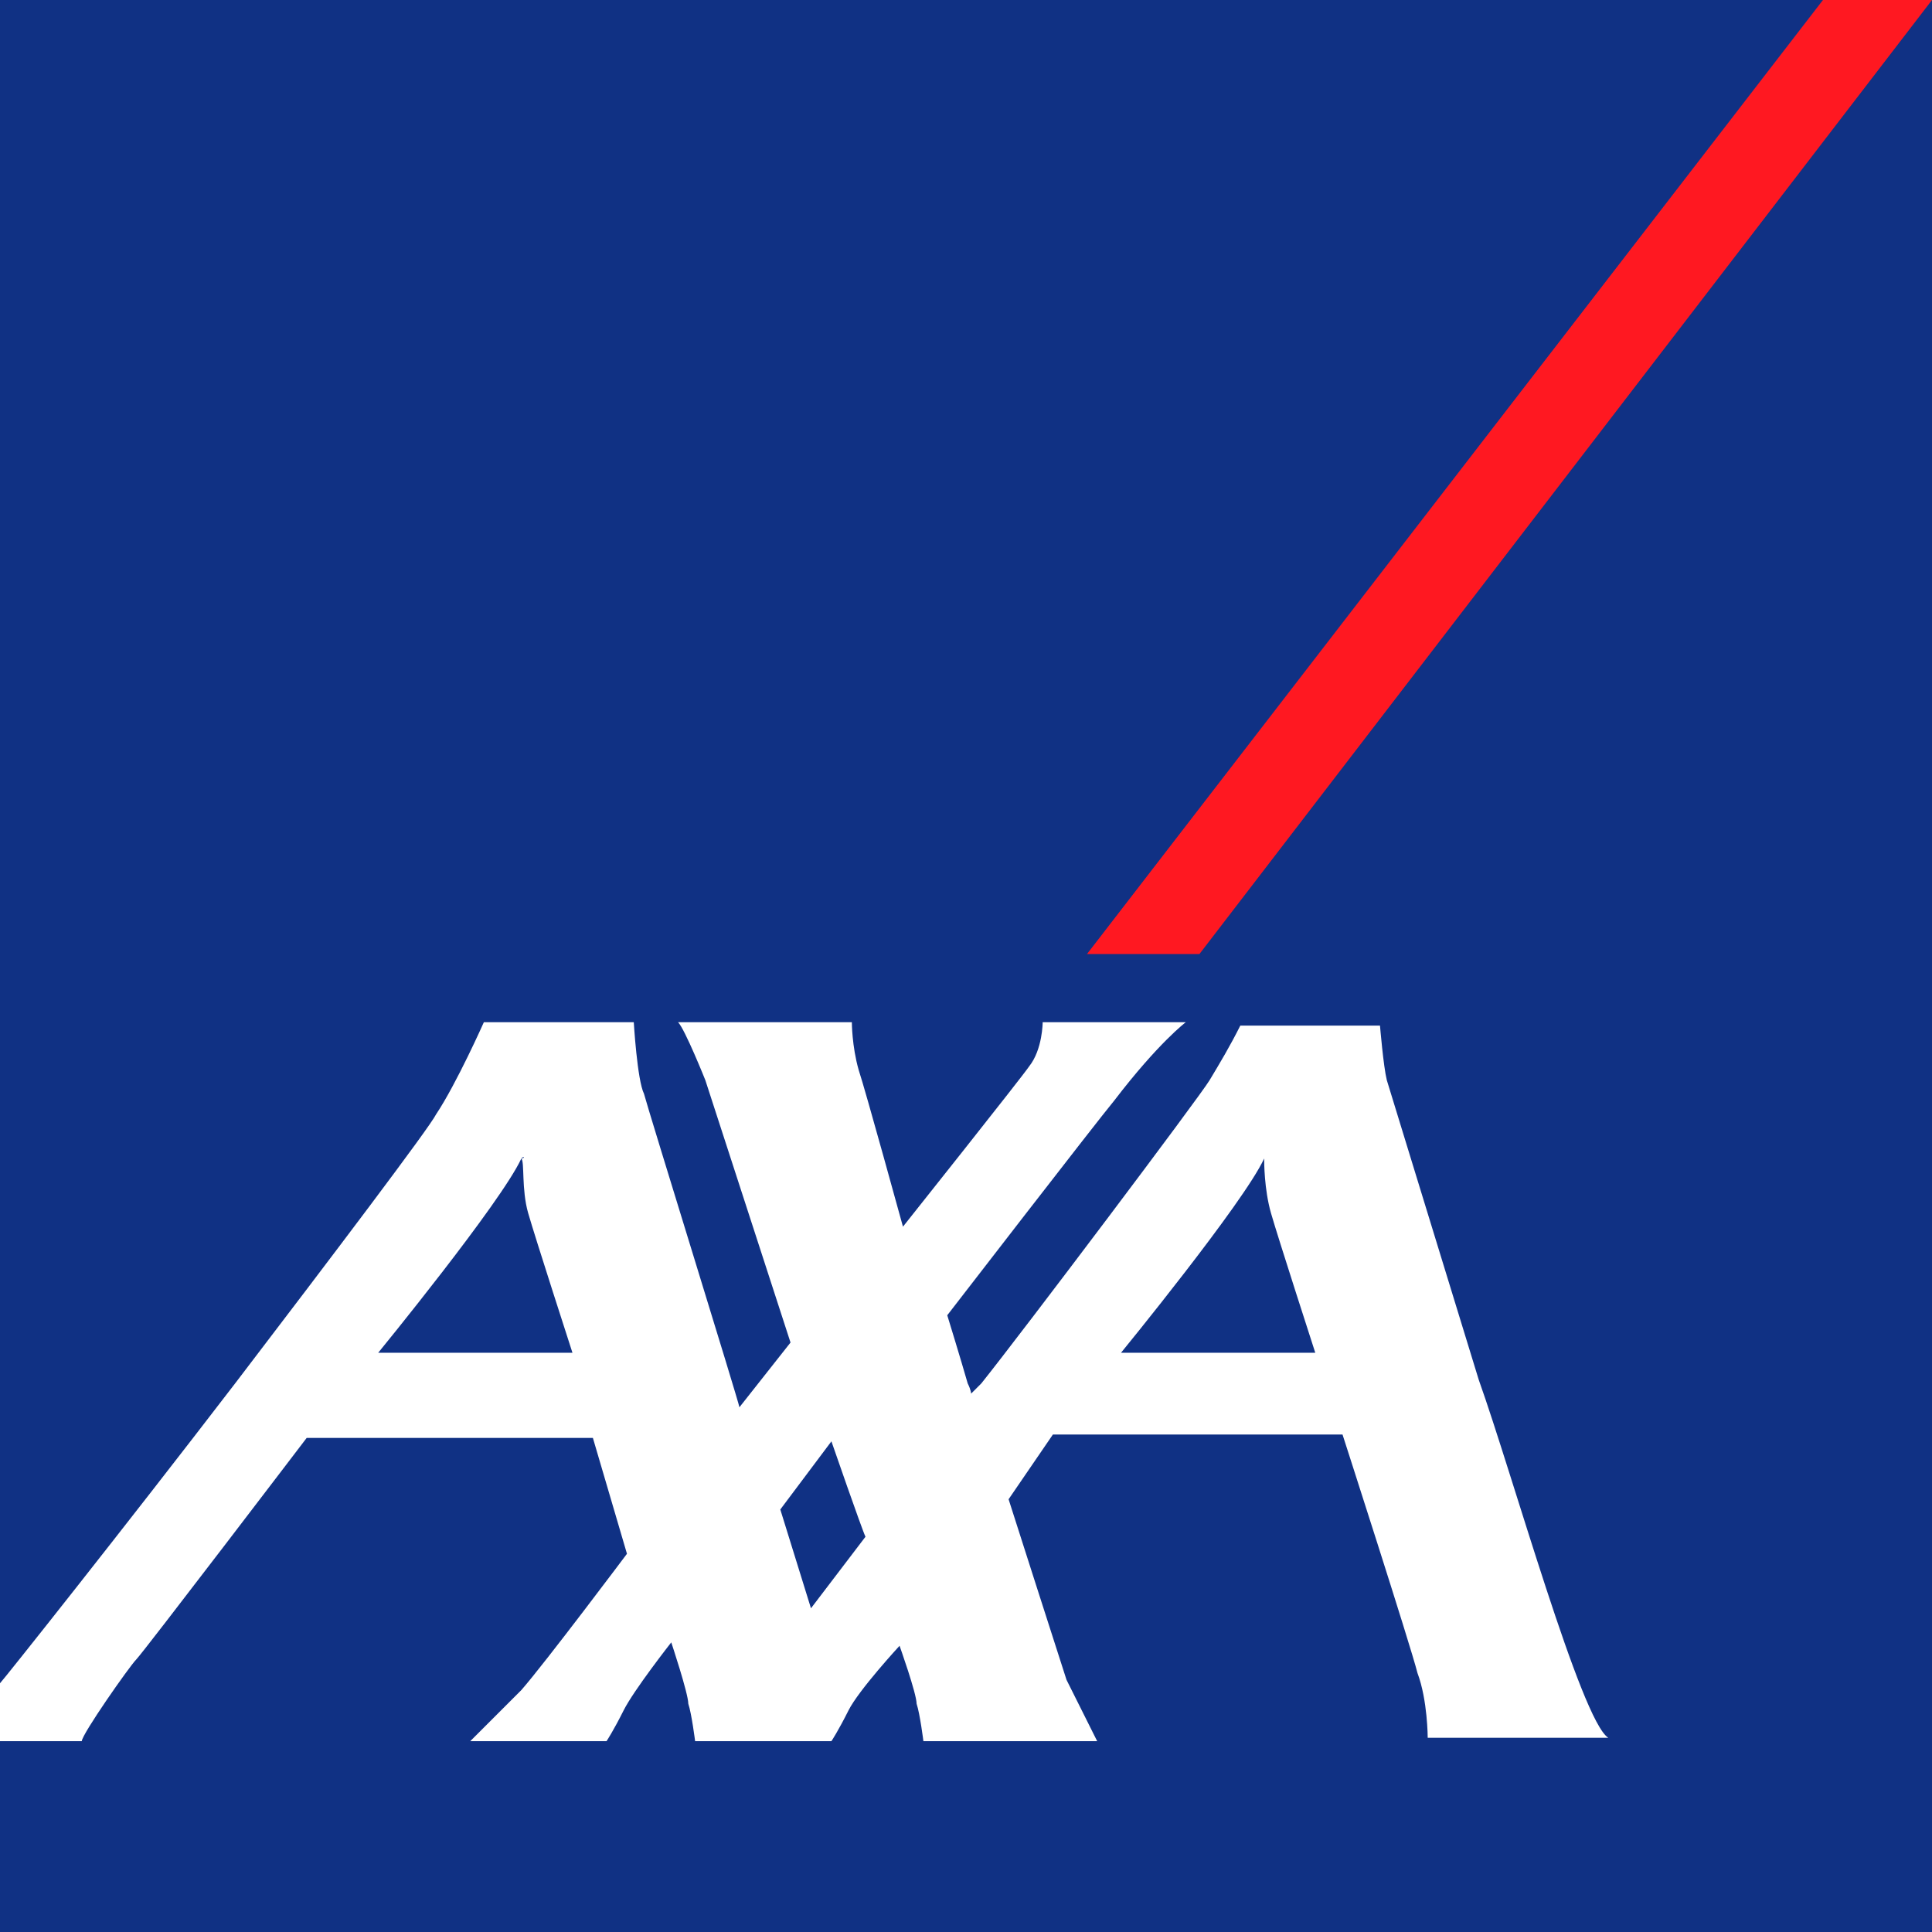
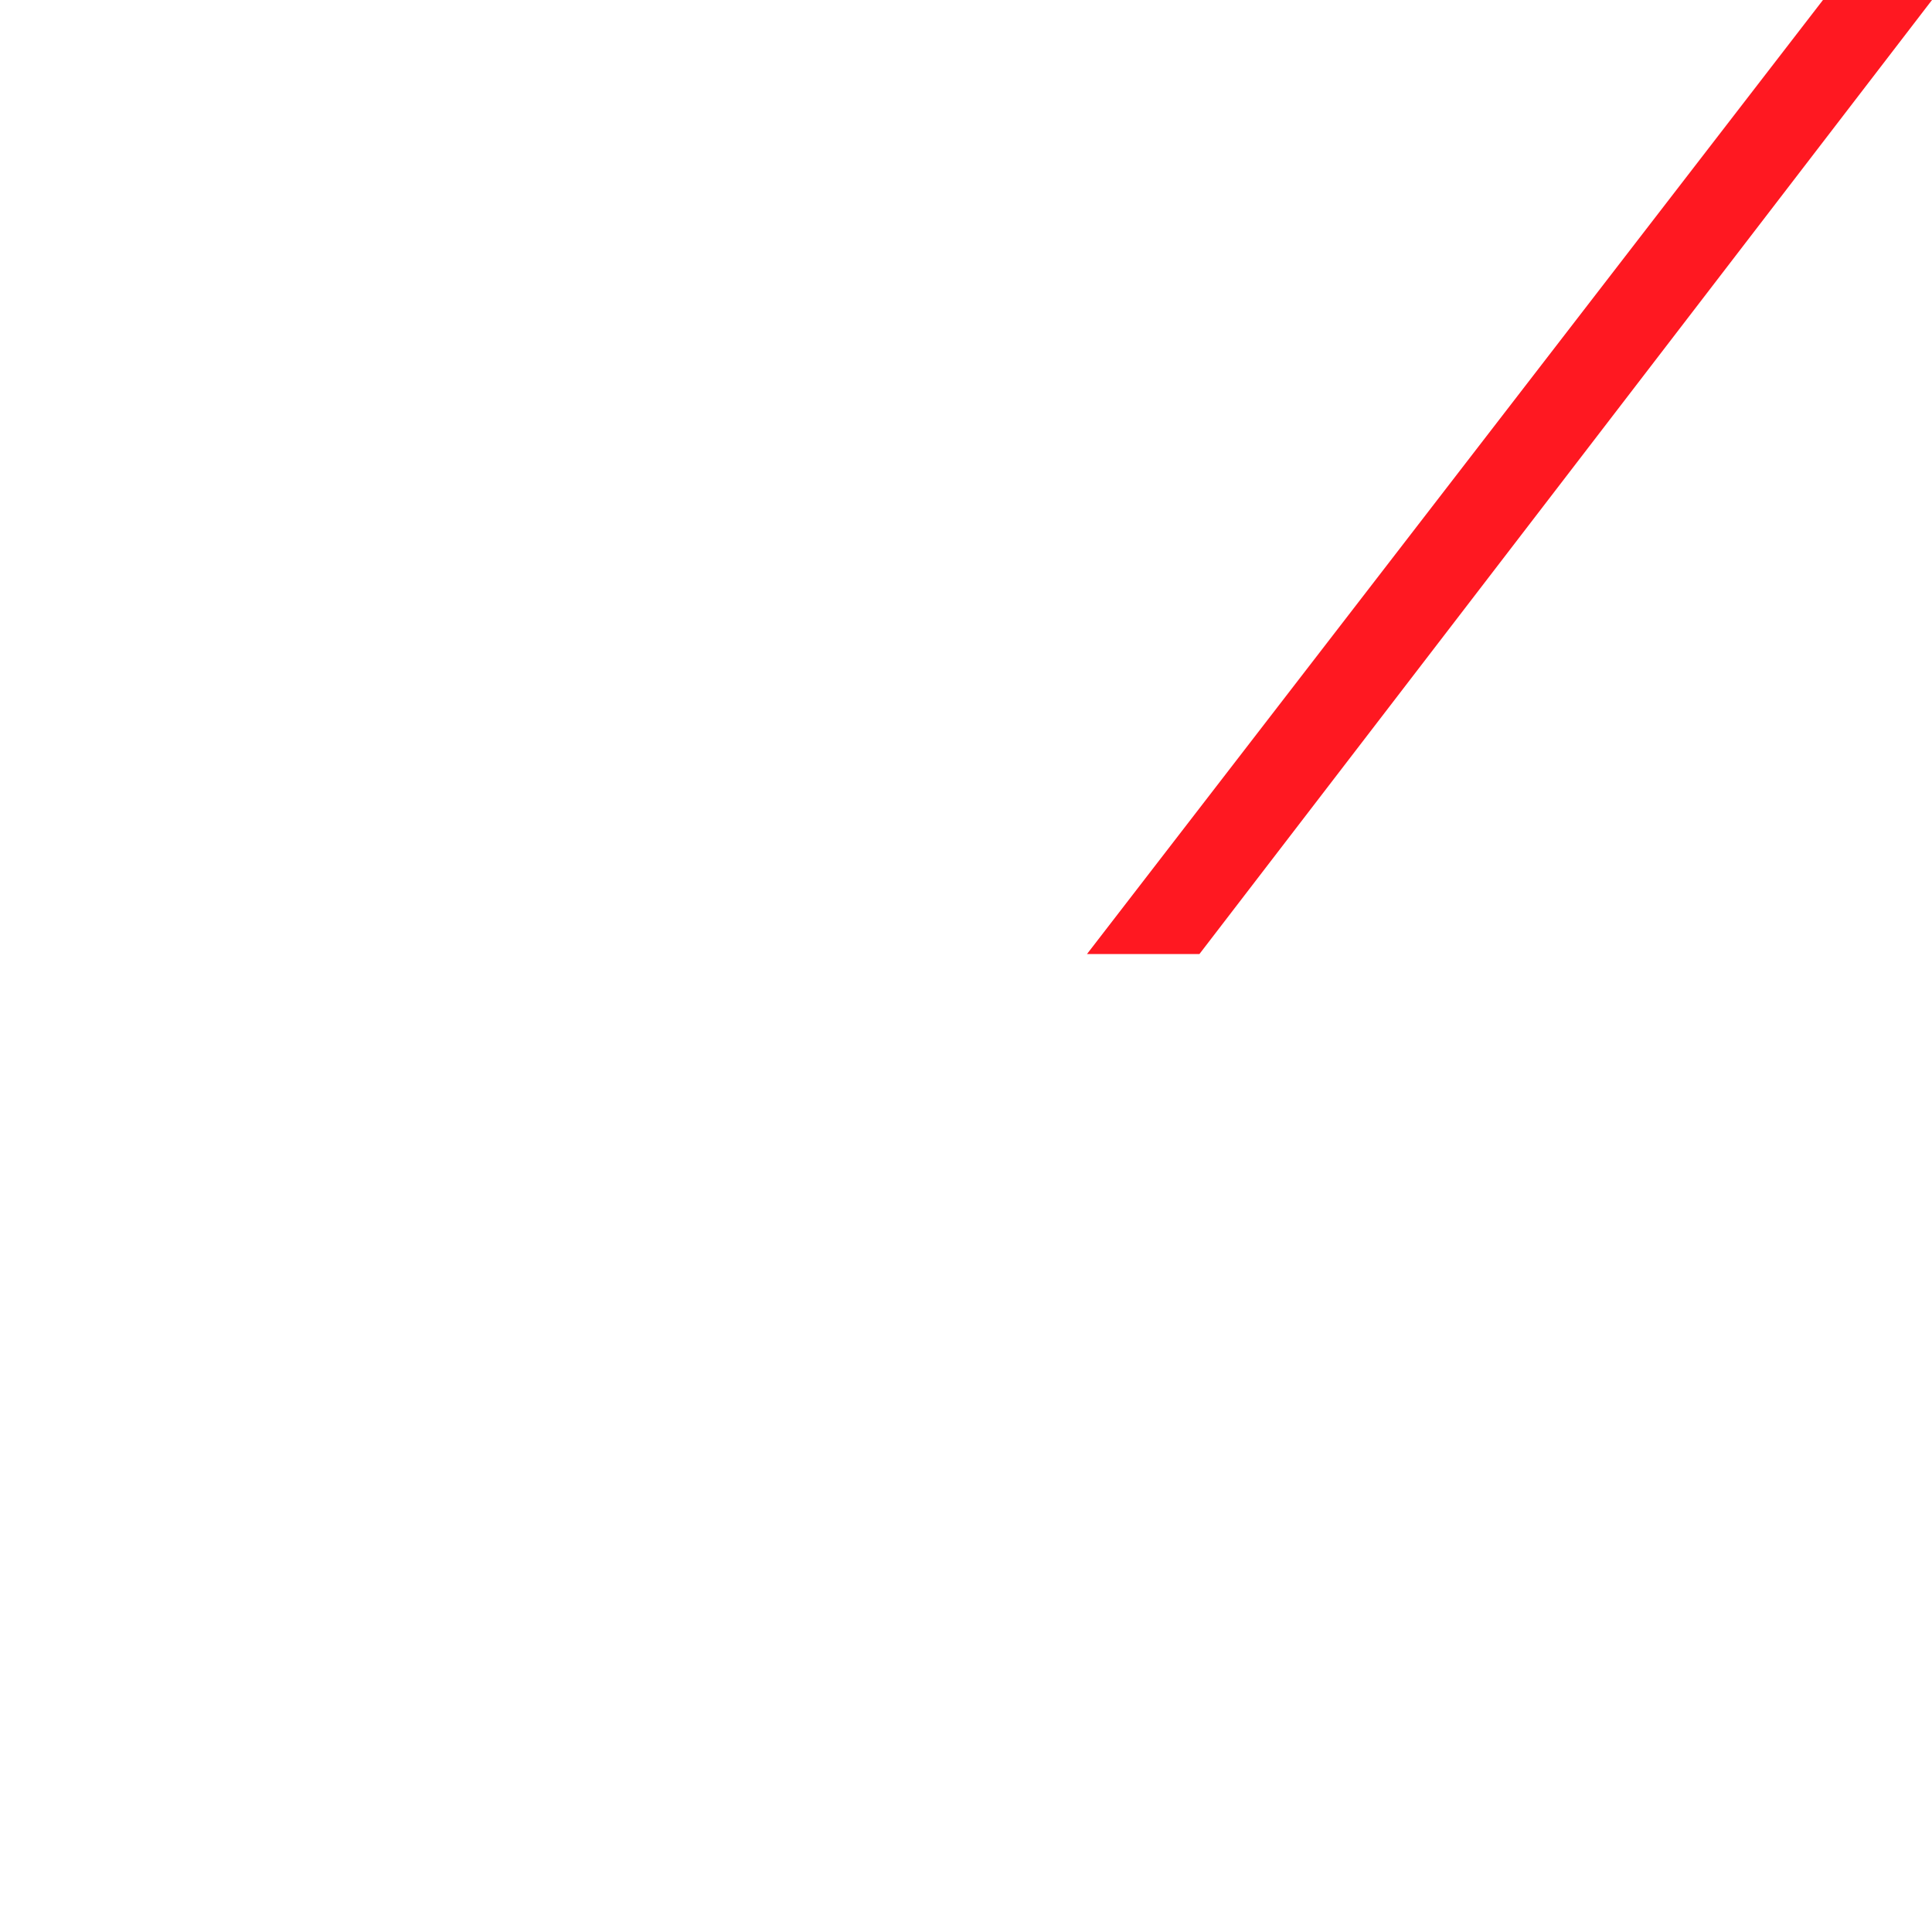
<svg xmlns="http://www.w3.org/2000/svg" xmlns:xlink="http://www.w3.org/1999/xlink" id="Calque_1" viewBox="-415.3 296.3 56.7 56.7">
  <style>
        .st0{fill:#103184}.st1{clip-path:url(#SVGID_2_)}.st2{fill:#ff1821}.st3{fill:#fff}
    </style>
  <g id="logo_1L">
-     <path id="XMLID_1_" class="st0" d="M-415.3 296.3h56.7V353h-56.7z" />
    <defs>
      <path id="SVGID_1_" d="M-415.3 296.3h56.7V353h-56.7z" />
    </defs>
    <clipPath id="SVGID_2_">
      <use xlink:href="#SVGID_1_" overflow="visible" />
    </clipPath>
    <g class="st1">
-       <path class="st2" d="M-380.1 324.3l21.5-28h-3.2l-21.6 28z" />
+       <path class="st2" d="M-380.1 324.3l21.5-28h-3.2l-21.6 28" />
      <path class="st3" d="M-371.9 336.8c1 2.8 3 10 3.8 10.5h-5.3s0-1.1-.3-1.9c-.2-.8-2.2-7-2.2-7h-8.5l-1.3 1.9s1.6 5 1.7 5.3l.9 1.8h-5.1s-.1-.8-.2-1.1c0-.3-.5-1.7-.5-1.7s-1.2 1.3-1.5 1.9c-.3.6-.5.9-.5.9h-4s-.1-.8-.2-1.1c0-.3-.5-1.8-.5-1.8s-1.1 1.4-1.4 2c-.3.6-.5.9-.5.9h-4l1.5-1.5c.7-.8 3.1-4 3.1-4l-1-3.4h-8.4s-4.8 6.3-5 6.5c-.2.2-1.6 2.2-1.6 2.4h-2.5v-1.6l.1-.1c.1-.1 3.6-4.5 6.9-8.8 2.9-3.8 5.7-7.5 5.9-7.9.6-.9 1.4-2.7 1.4-2.7h4.4s.1 1.7.3 2.1c.1.4 2.8 9.1 2.8 9.2l1.5-1.9-2.5-7.7s-.6-1.5-.8-1.7h5.1s0 .7.2 1.4c.2.6 1.3 4.6 1.3 4.6s3.5-4.4 3.7-4.7c.4-.5.4-1.3.4-1.3h4.2s-.8.6-2.1 2.3c-.5.6-4.9 6.3-4.9 6.3s.4 1.3.6 2c.1.2.1.3.1.3l.3-.3c1.2-1.5 6.4-8.4 6.7-8.9.3-.5.6-1 .9-1.6h4.1s.1 1.2.2 1.6l2.7 8.8zm-6.3-6.5c-.6 1.3-4.2 5.7-4.2 5.7h5.7s-1.1-3.4-1.3-4.1c-.2-.7-.2-1.5-.2-1.6 0 0 0-.1 0 0zm-21.8 0c-.6 1.3-4.2 5.7-4.2 5.7h5.7s-1.1-3.4-1.3-4.1c-.2-.7-.1-1.5-.2-1.6.1 0 .1-.1 0 0zm8.5 13.2l1.6-2.1c-.1-.2-1-2.8-1-2.8l-1.5 2 .9 2.9z" />
    </g>
  </g>
</svg>